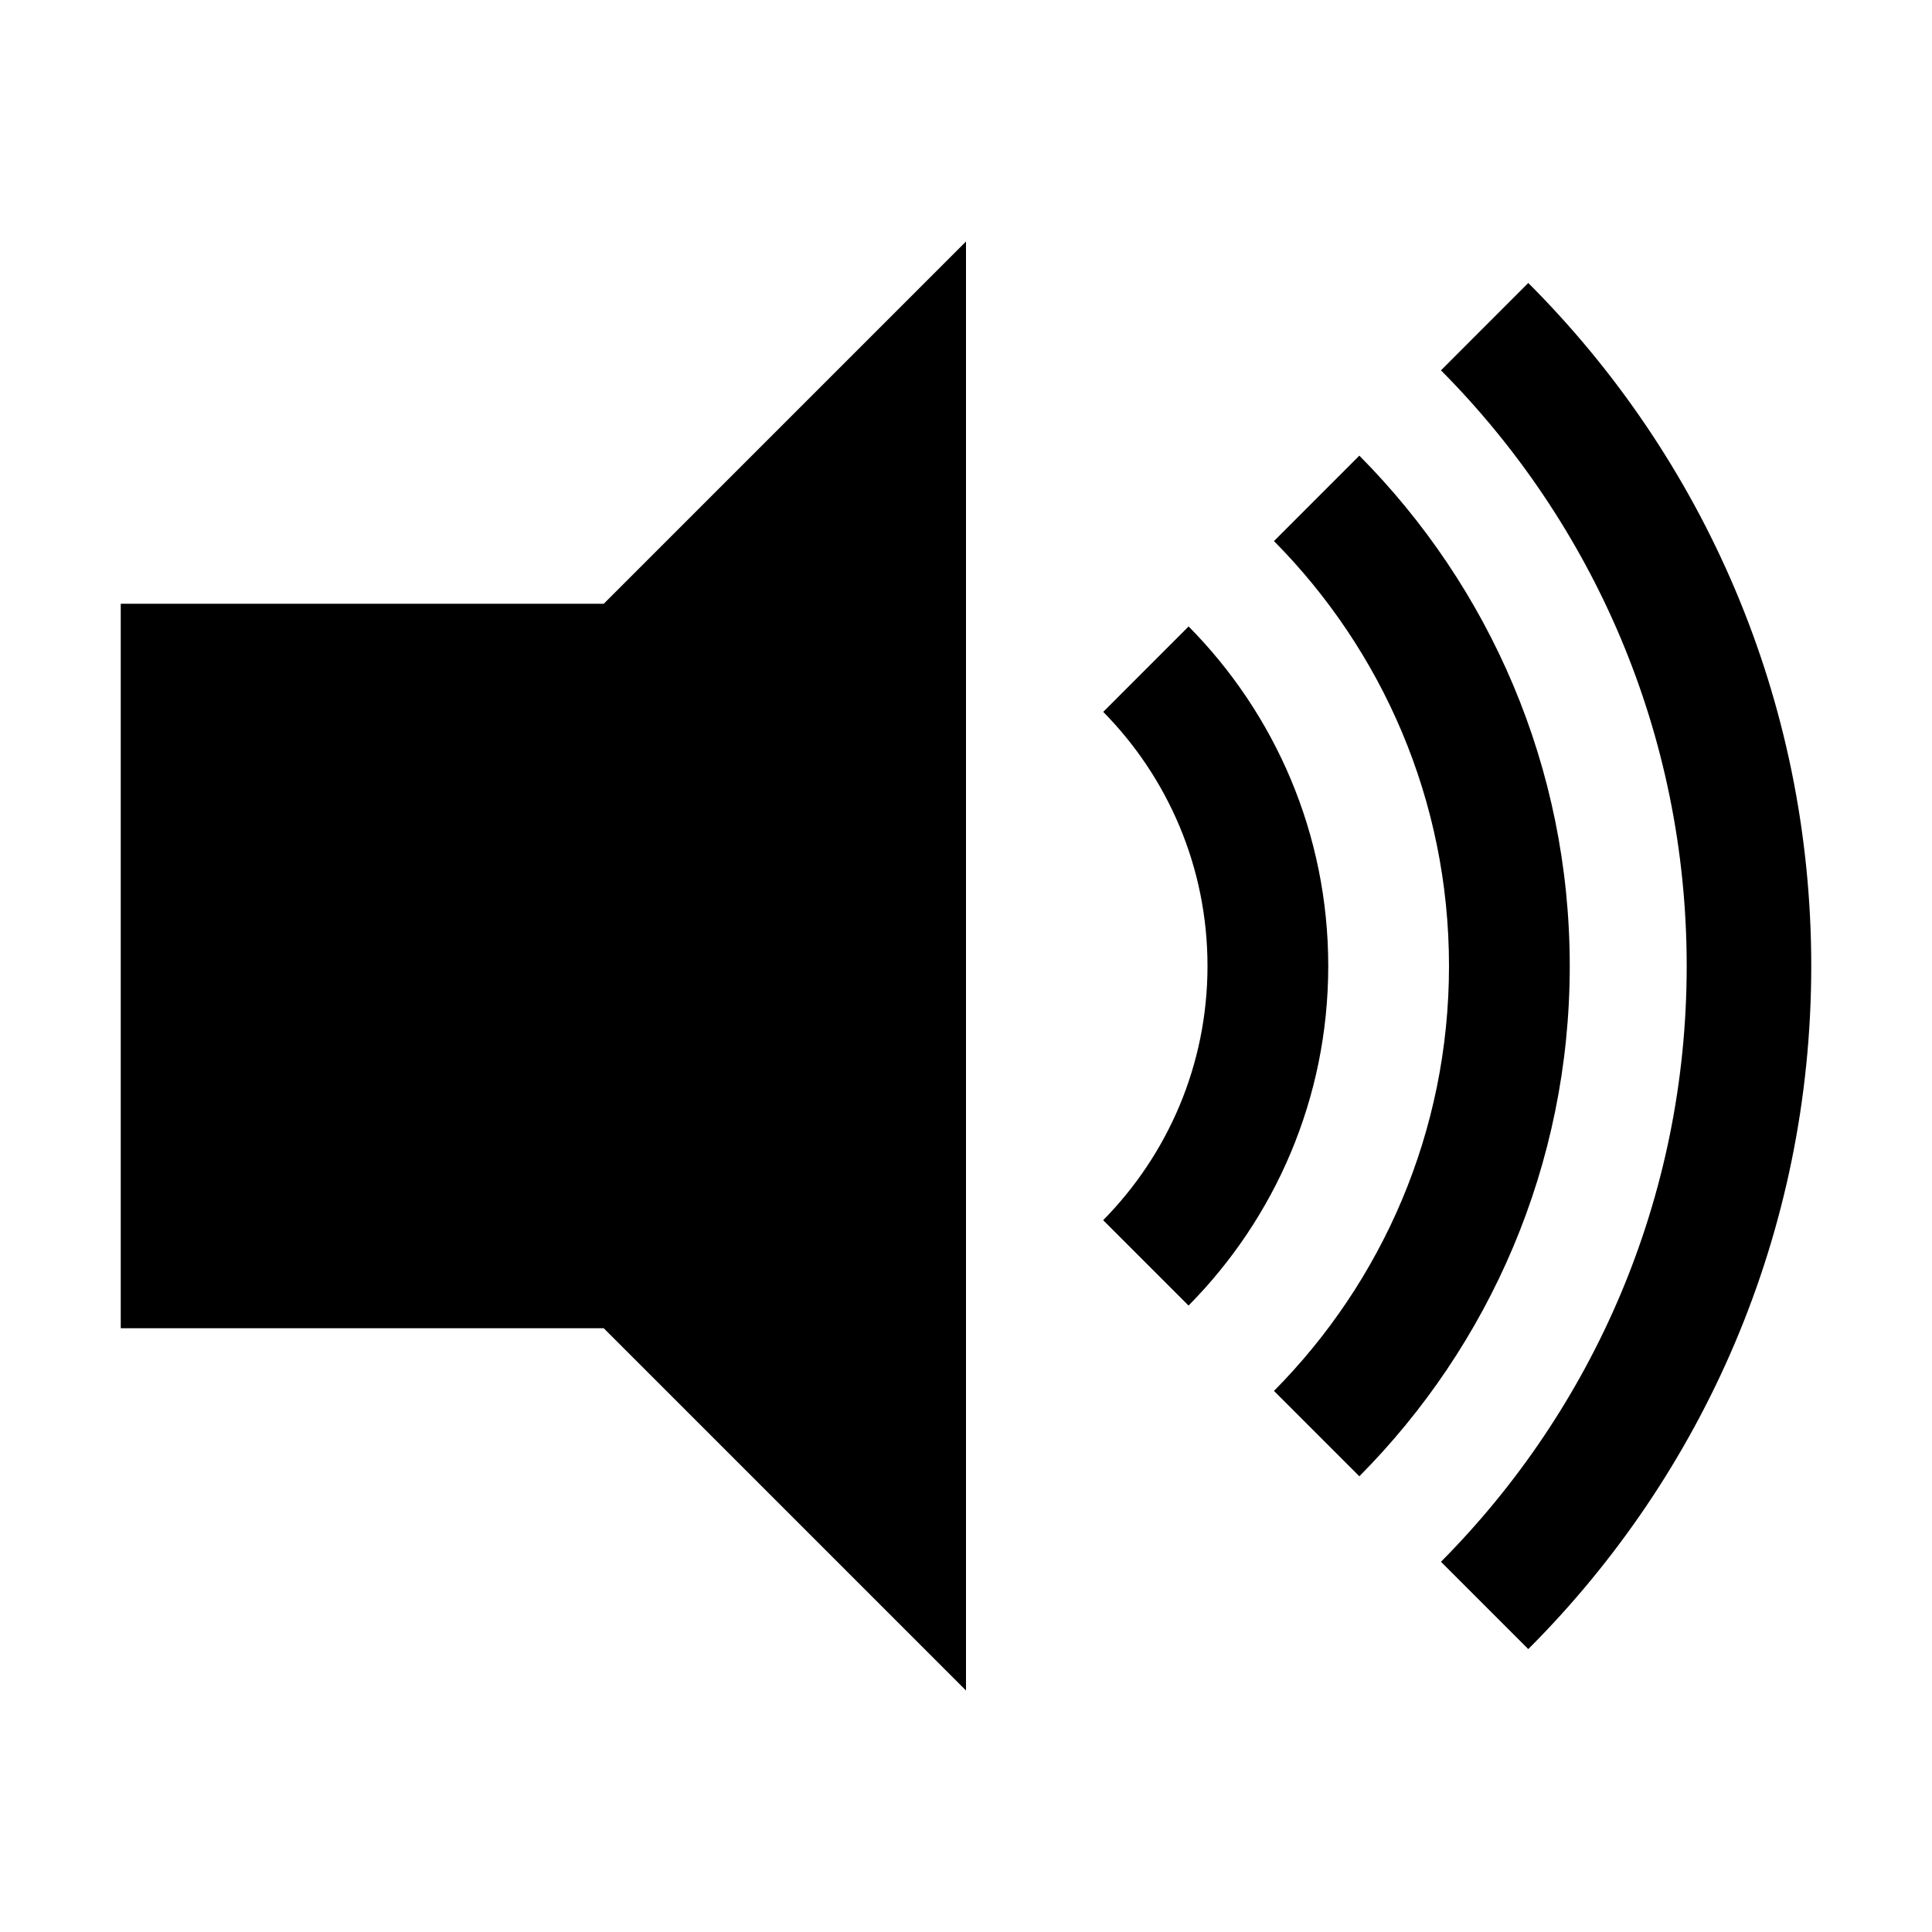
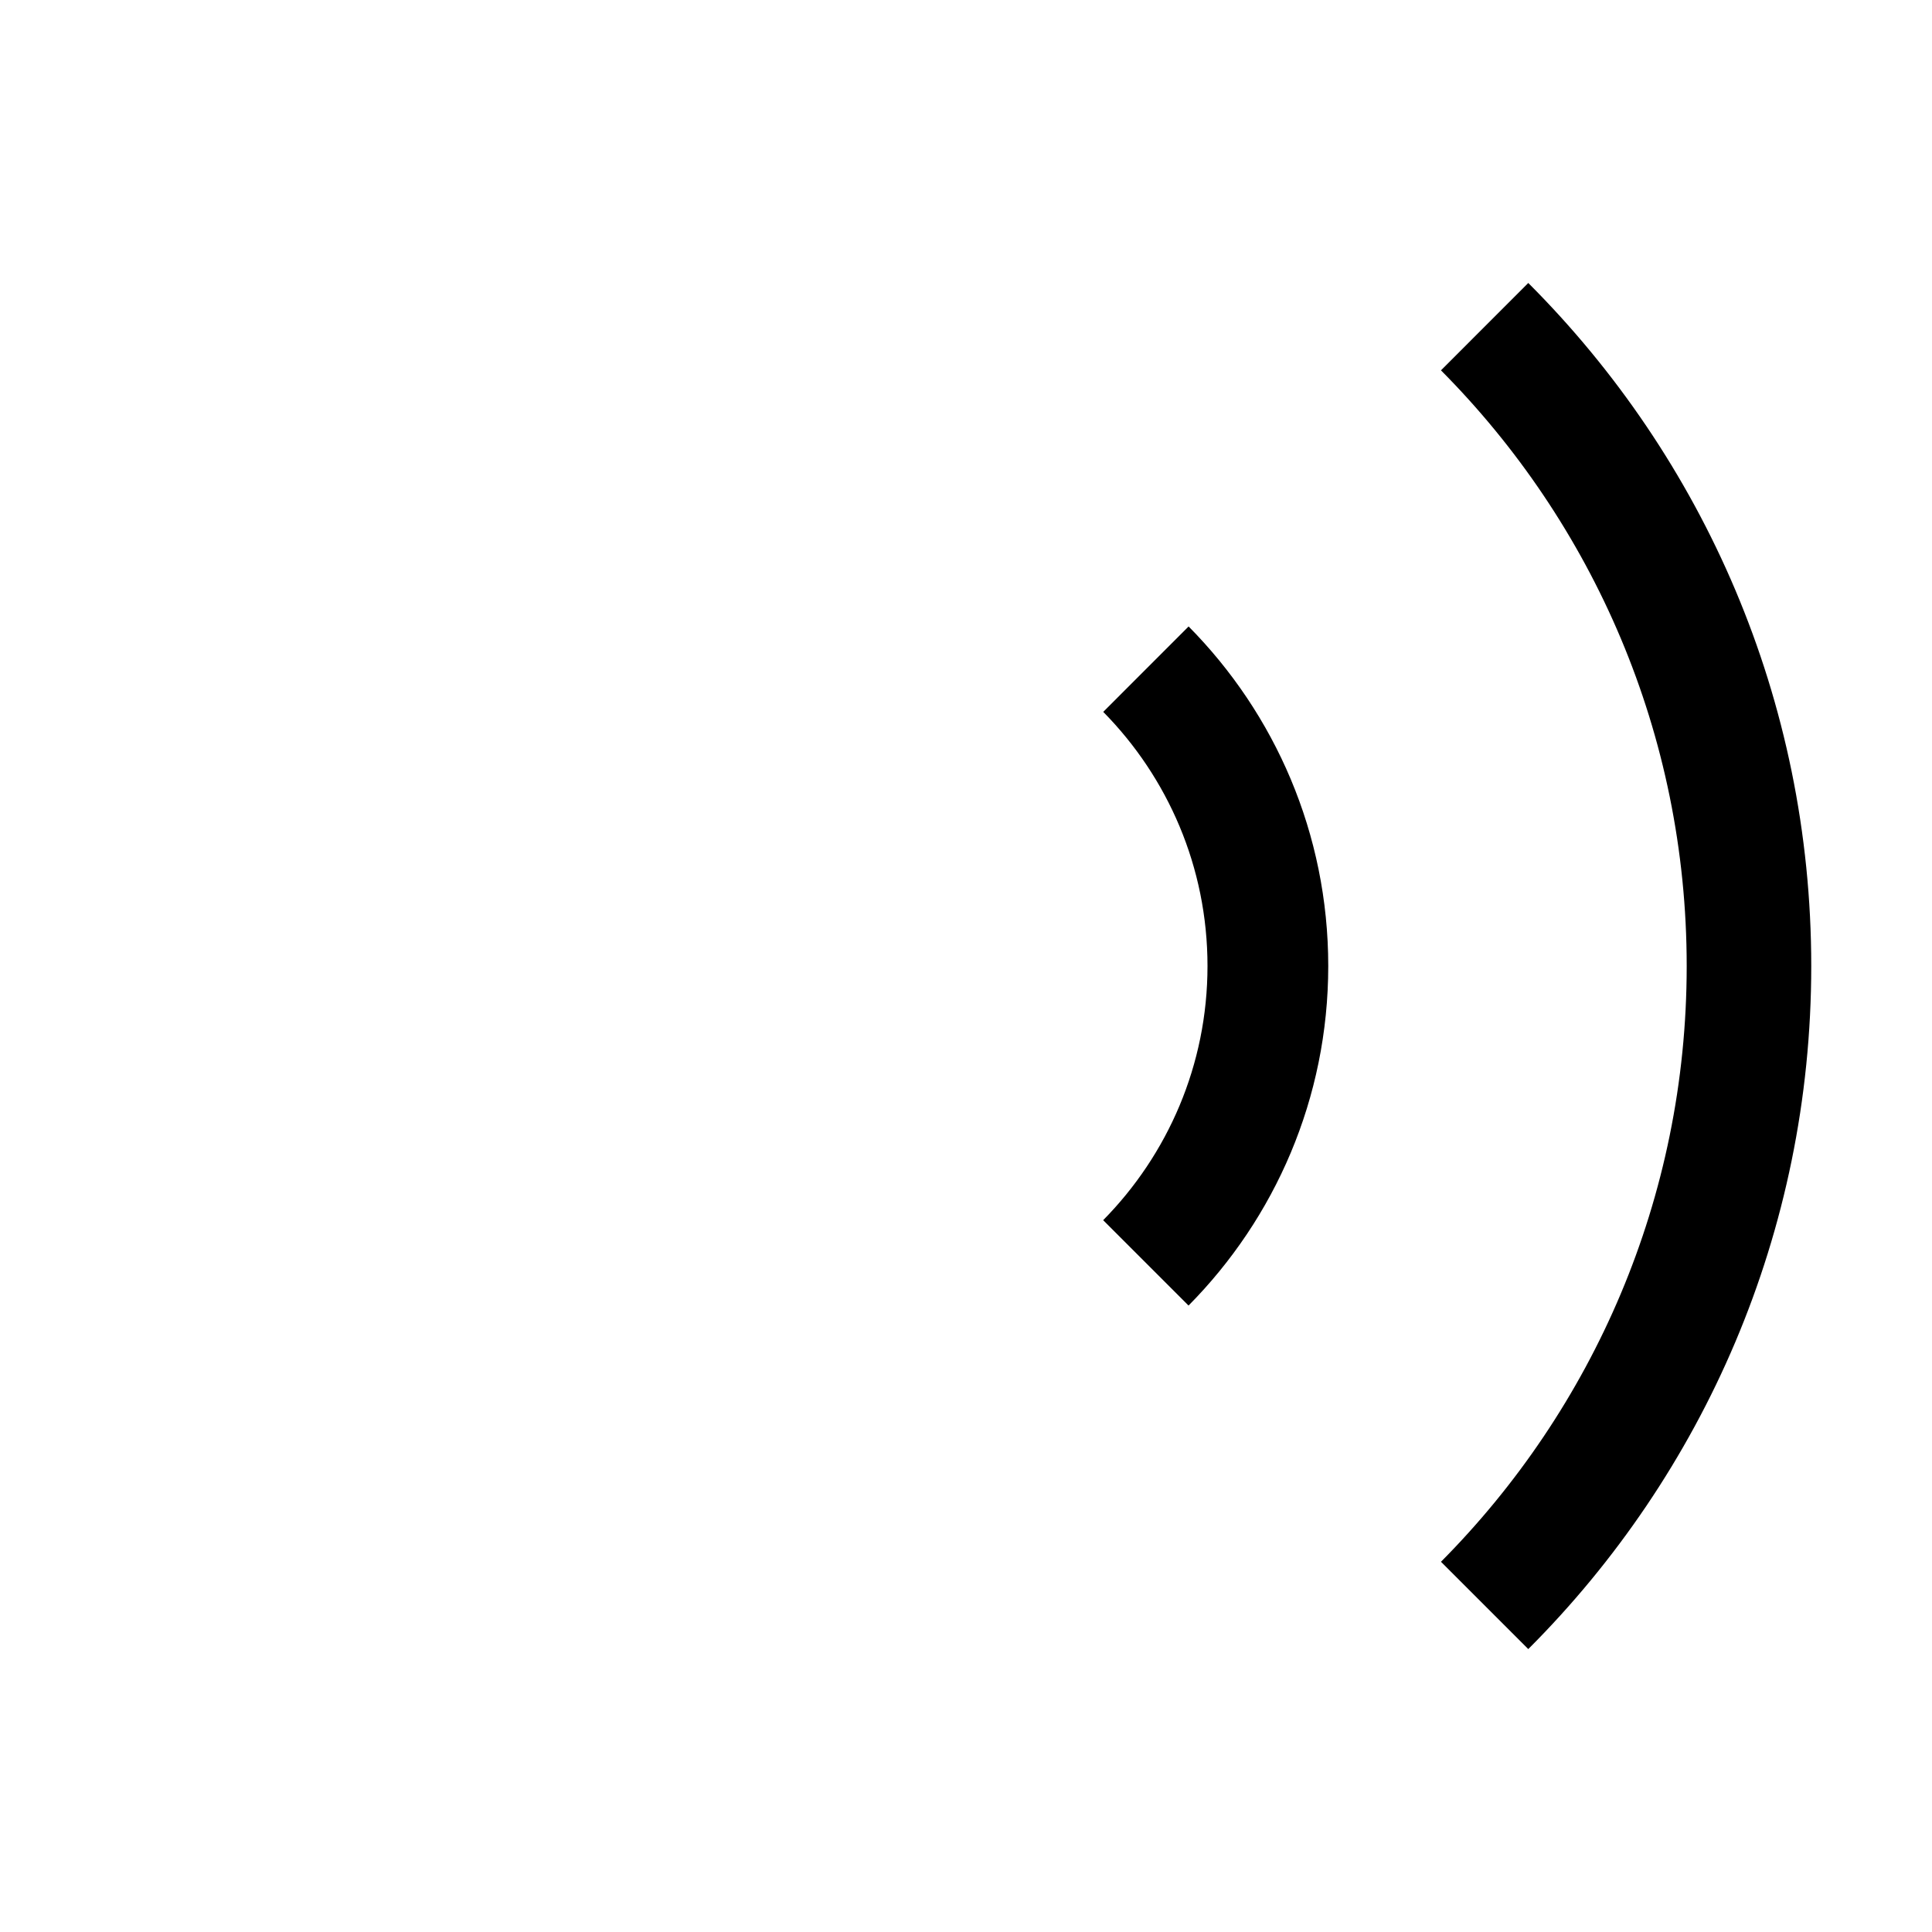
<svg xmlns="http://www.w3.org/2000/svg" enable-background="new 0 0 32 32" height="32px" id="svg2" version="1.1" viewBox="0 0 32 32" width="32px" xml:space="preserve">
  <g id="background">
-     <rect fill="none" height="32" width="32" />
-   </g>
+     </g>
  <g id="speaker_x5F_louder">
-     <polygon points="16,4 16,28 10,22 2,22 2,10 10,10  " />
    <path d="M25.313,4.687l-1.446,1.447c2.515,2.531,4.07,6.017,4.07,9.867c0,3.851-1.556,7.336-4.07,9.867l1.446,1.446   C28.209,24.418,30,20.418,30,16S28.209,7.582,25.313,4.687z" />
-     <path d="M22.515,7.547l-1.414,1.415C22.892,10.77,24,13.255,24,16s-1.108,5.23-2.899,7.038l1.414,1.414   C24.668,22.283,26,19.298,26,16S24.668,9.717,22.515,7.547z" />
    <path d="M19.687,10.376l-1.414,1.415C19.34,12.873,20,14.359,20,16s-0.66,3.126-1.728,4.21l1.414,1.414   C21.116,20.179,22,18.193,22,16S21.116,11.82,19.687,10.376z" />
  </g>
</svg>